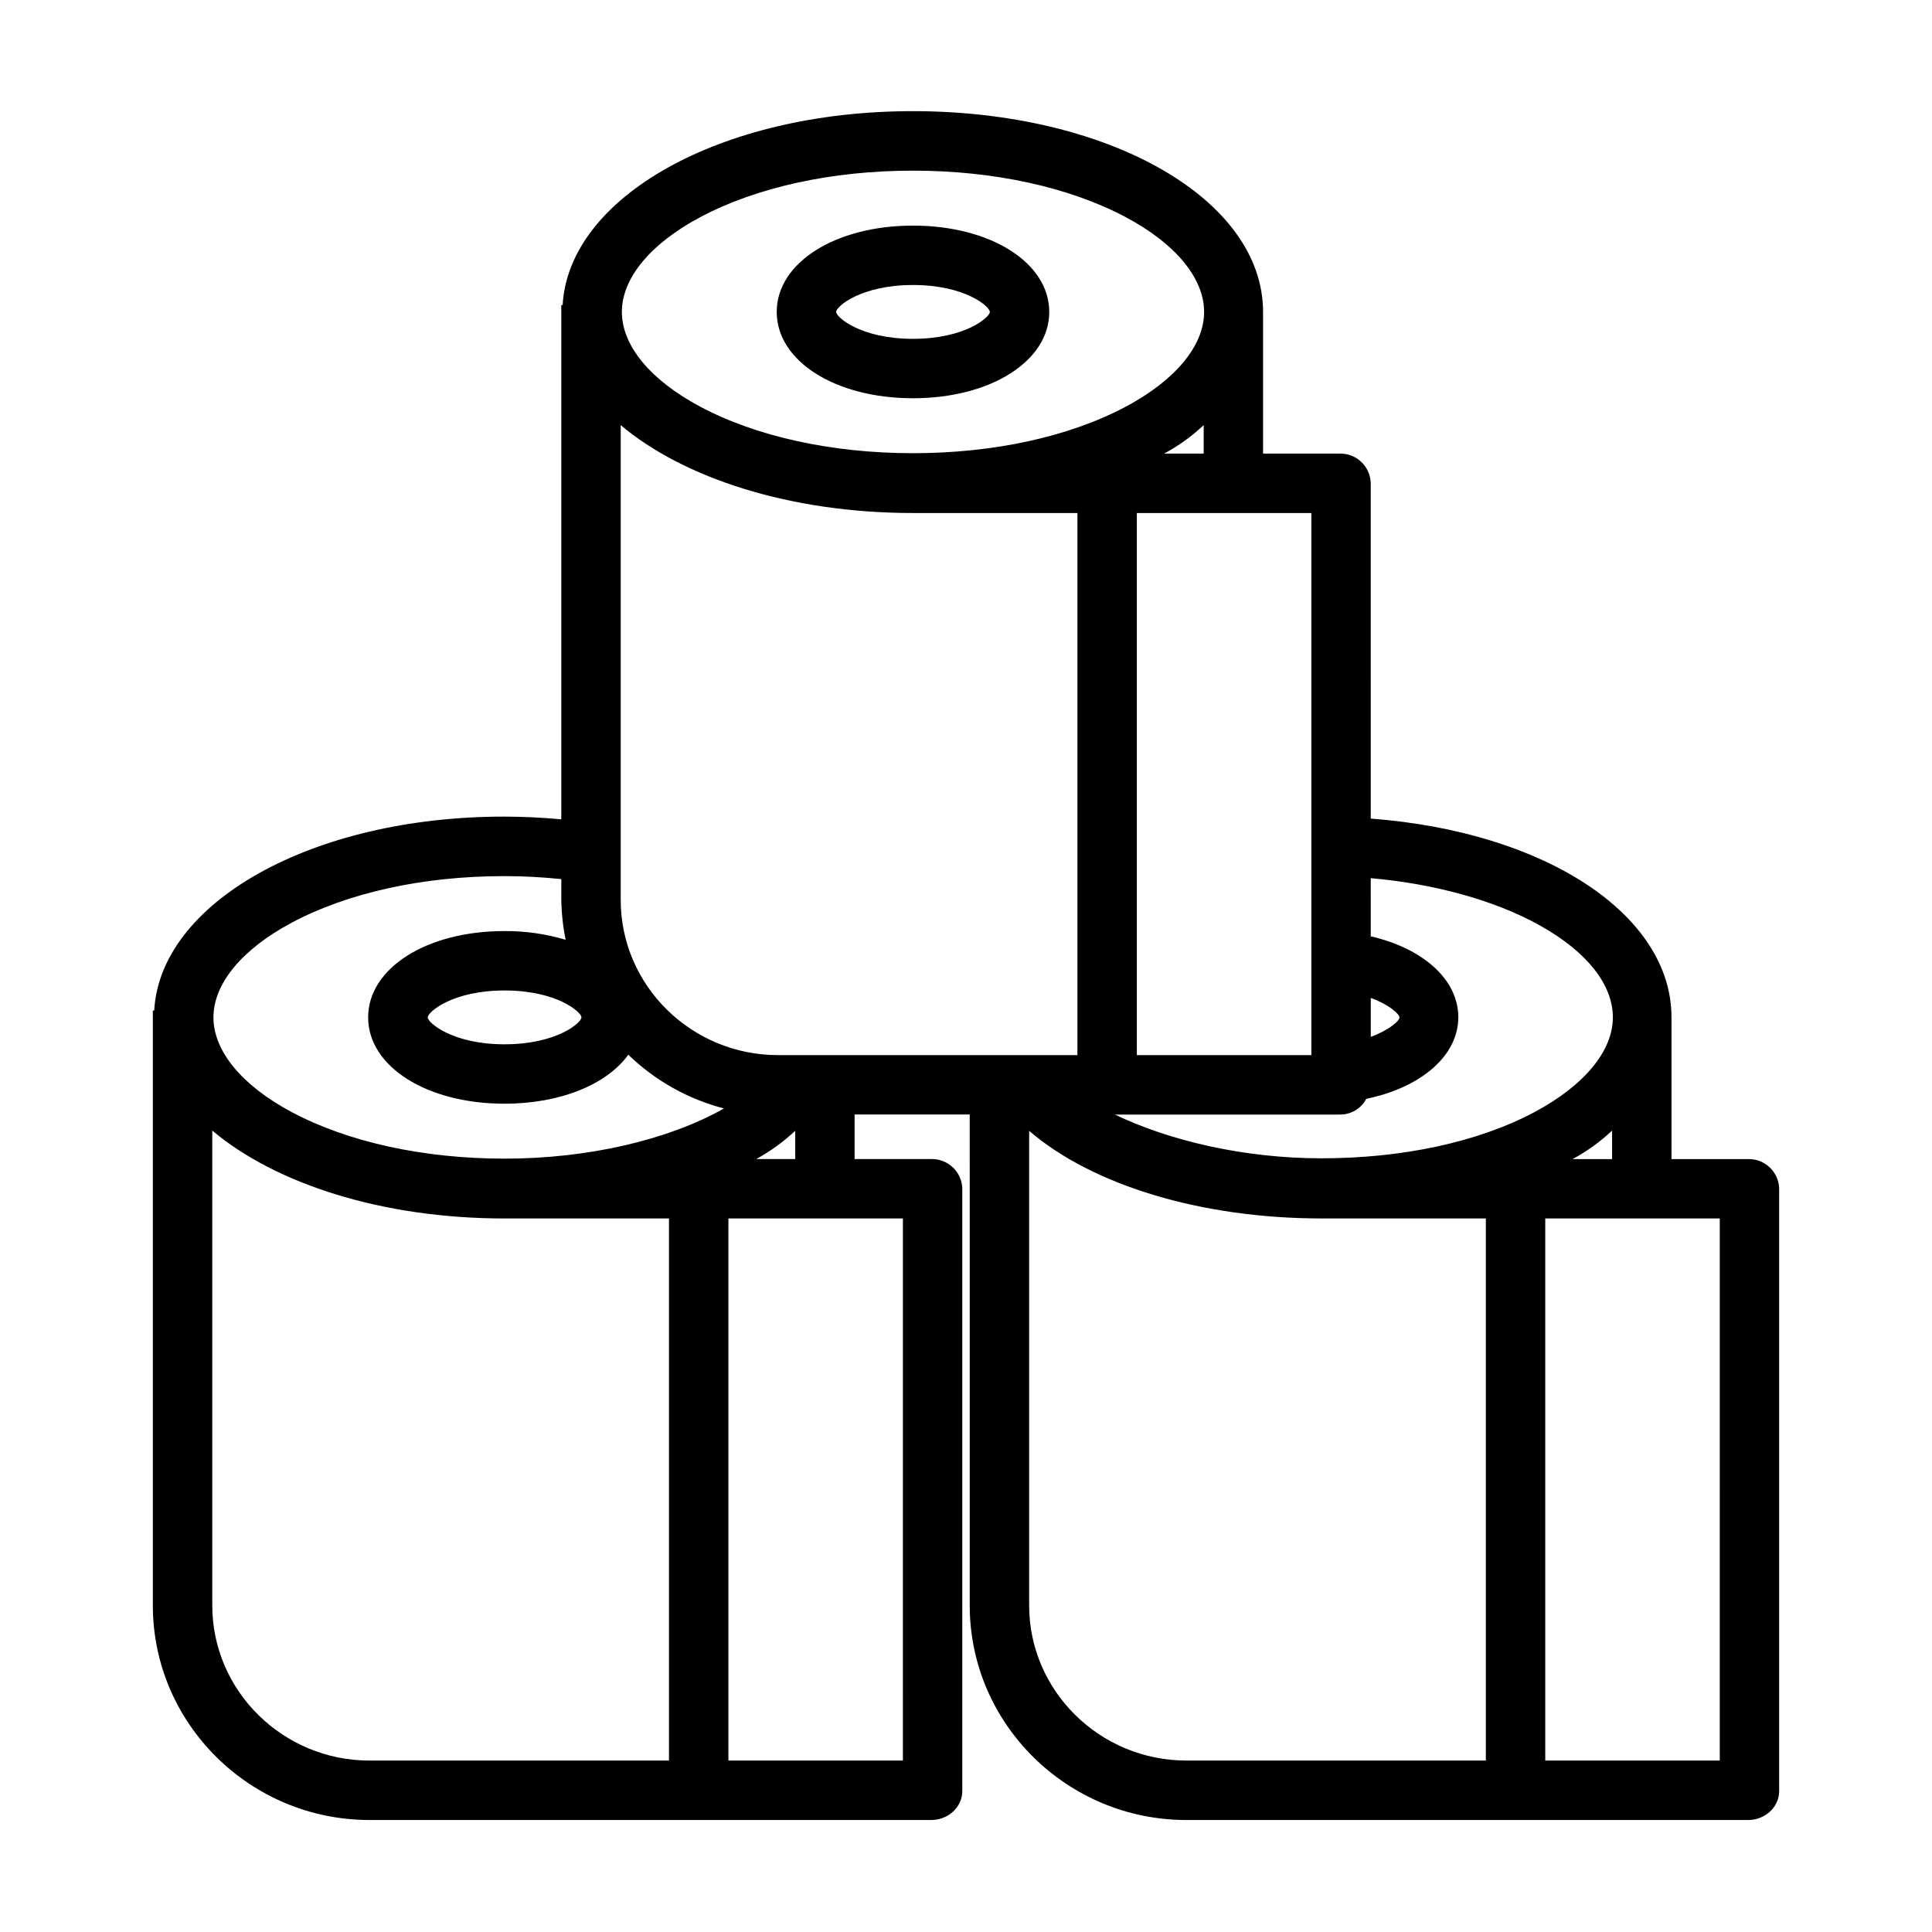
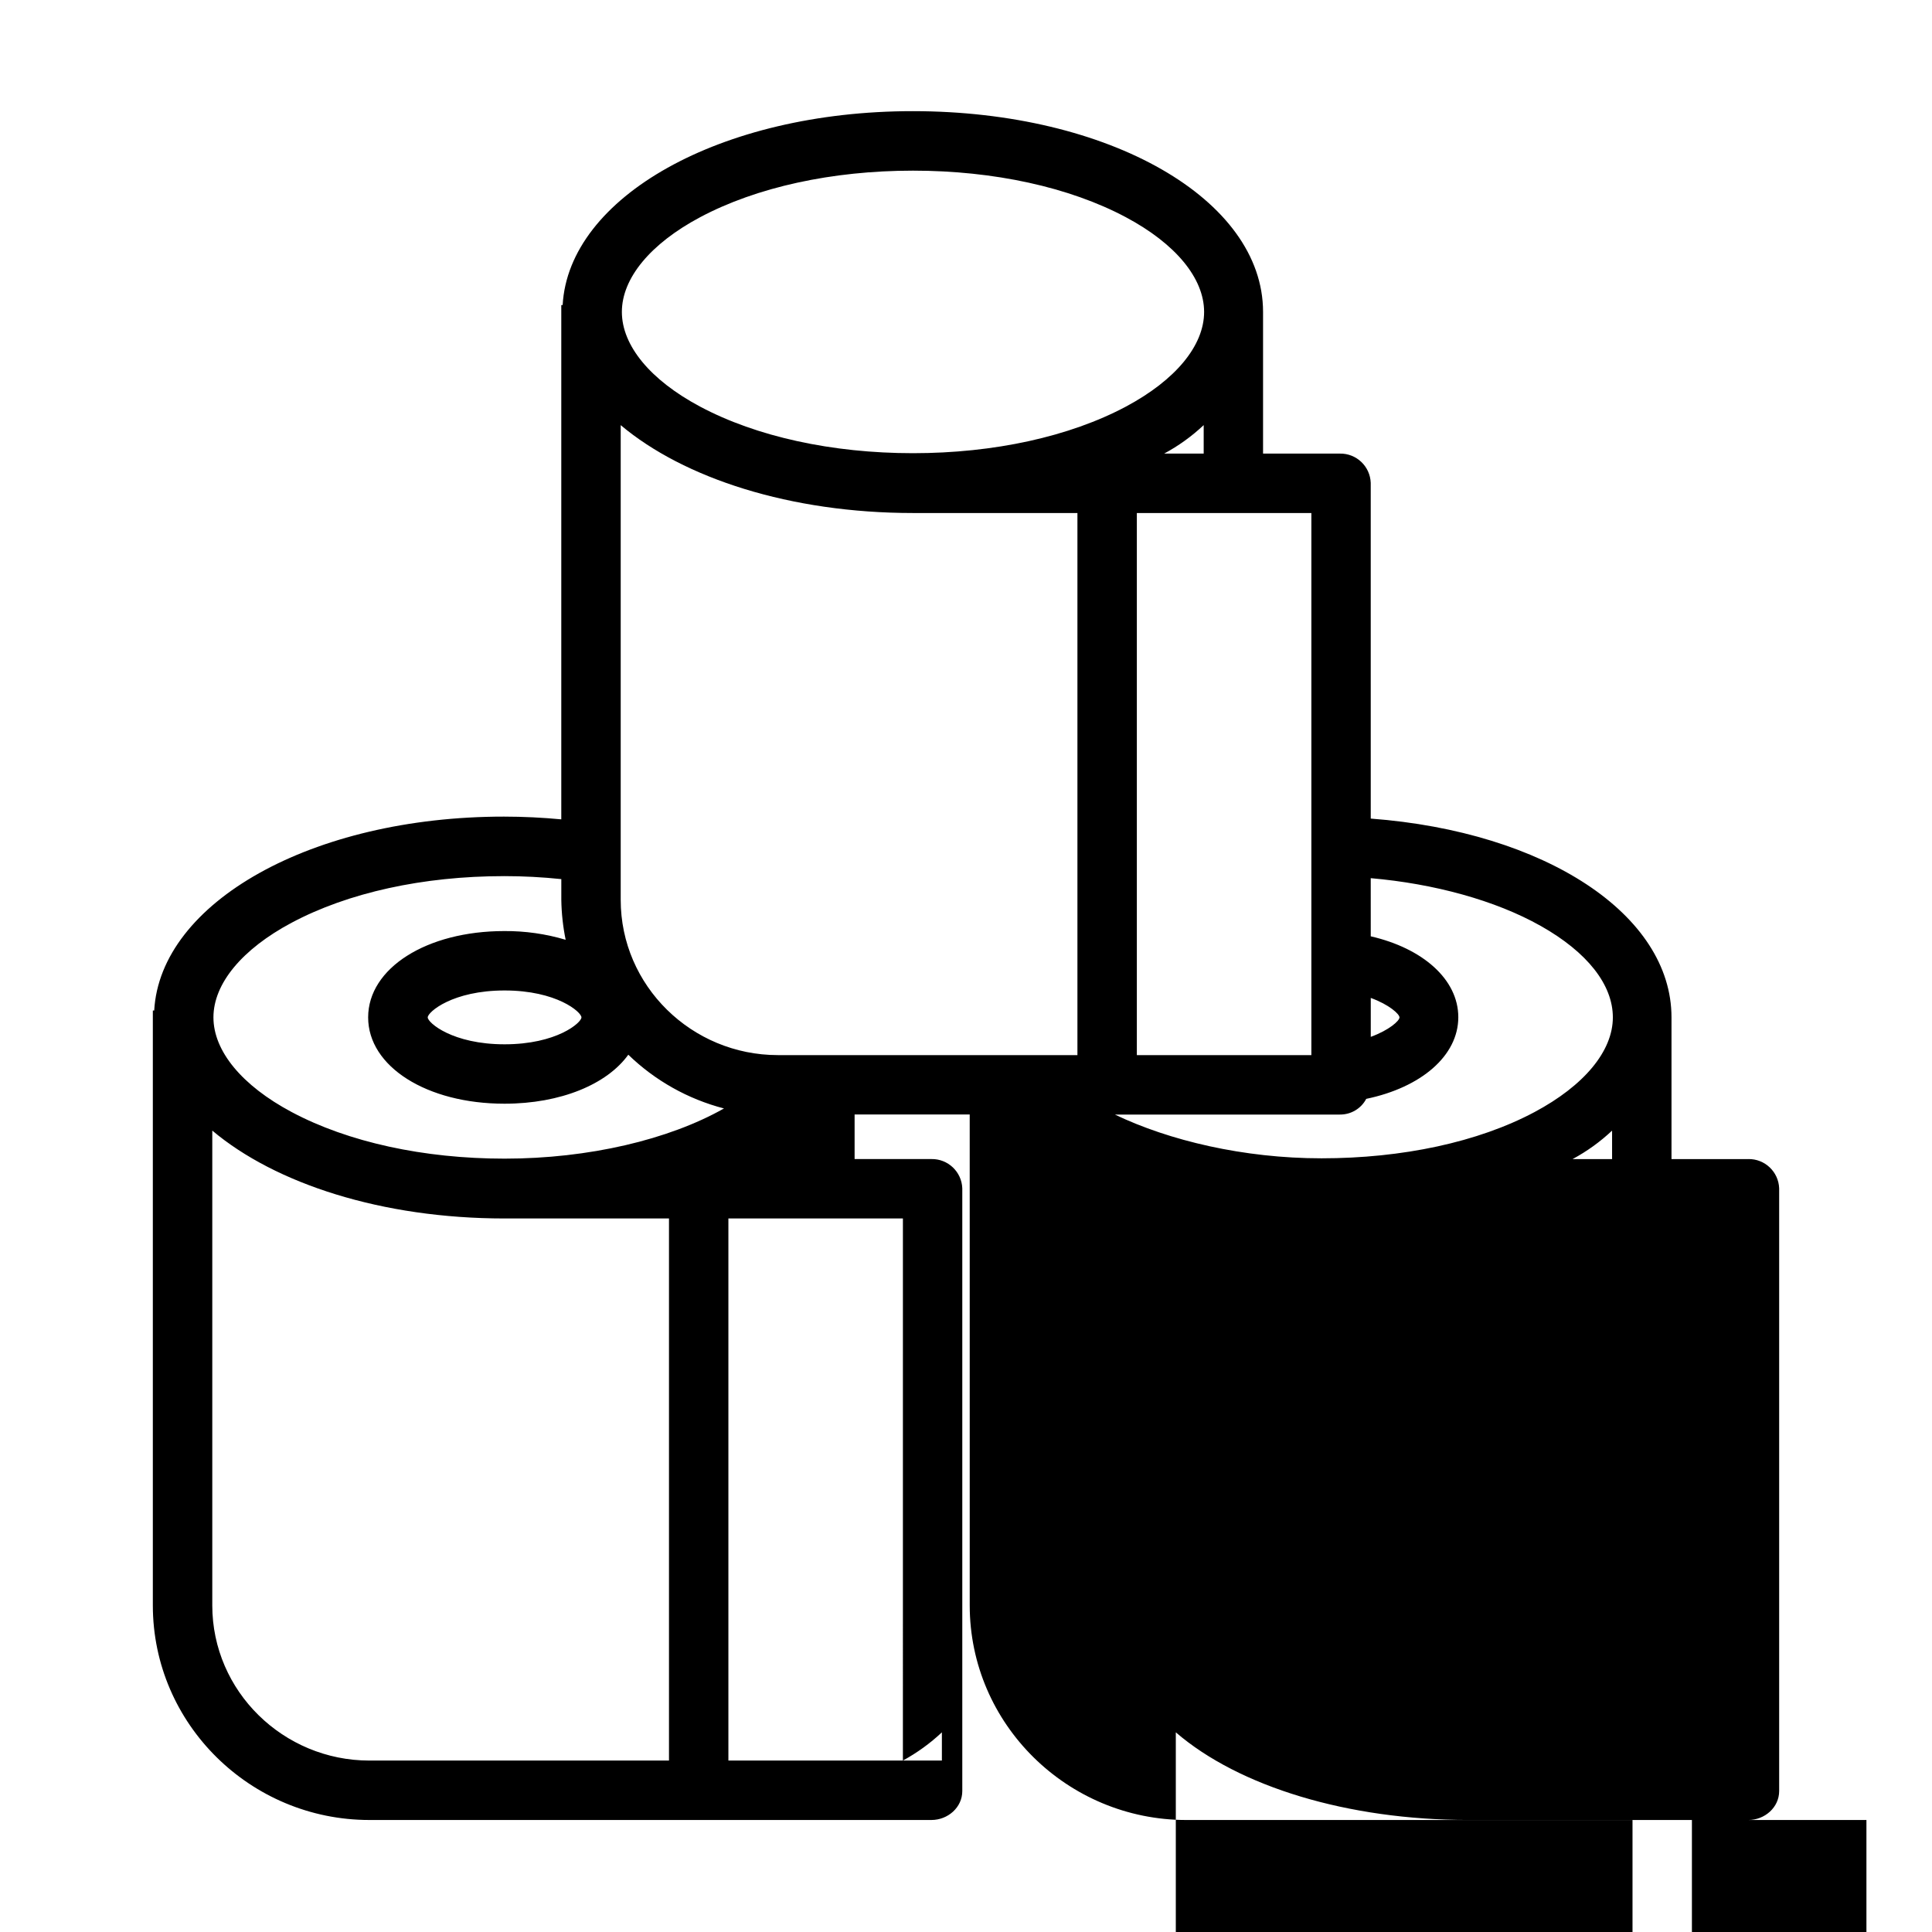
<svg xmlns="http://www.w3.org/2000/svg" fill="#000000" width="800px" height="800px" version="1.1" viewBox="144 144 512 512">
  <g>
-     <path d="m607.32 451.17h-20.355v-37.551c0-27.246-33.457-49.199-79.703-52.684l-0.004-88.969c-0.156-4.383-3.793-7.836-8.18-7.758h-20.355v-37.547c0-29.816-40.738-53.203-92.832-53.203-51.062 0-91.207 22.852-92.781 51.391h-0.363v136.29c-4.922-0.465-10.027-0.727-15.191-0.727-51.059 0-91.113 22.855-92.688 51.391h-0.363v157.64c0 31.469 25.914 56.875 57.383 56.875h148.95c4.348 0 8.18-3.324 8.18-7.676v-159.72c-0.156-4.383-3.797-7.836-8.18-7.758h-20.359v-11.809h30.504l0.004 130.09c0 31.469 25.91 56.875 57.379 56.875h148.95c4.348 0 8.18-3.324 8.18-7.676v-159.72c-0.156-4.383-3.797-7.836-8.18-7.758zm-46.57 0h-0.004c3.809-2.047 7.328-4.586 10.473-7.547v7.547zm-8.457-61.801c12.387 6.988 19.129 15.598 19.129 24.254 0 8.926-7.594 18.066-20.77 25.094-14.941 7.961-34.996 12.246-56.441 12.246-20.672 0-40.379-4.707-54.754-11.594h59.625l-0.004-0.004c2.926 0.035 5.625-1.566 6.988-4.156 14.539-3.023 24.398-11.41 24.398-21.637 0-10.035-9.426-18.27-23.203-21.441l-0.004-15.41c16.73 1.457 33 5.863 45.031 12.648zm-243.8-6.883v-125.82c16.73 14.082 44.961 23.289 77.461 23.289h43.574v143.66h-79.398c-22.789 0-41.637-18.34-41.637-41.129zm-10.406 31.133c0 1.41-6.551 7.133-20.367 7.133-13.816 0-20.367-5.723-20.367-7.133 0-1.41 6.551-7.133 20.367-7.133 13.816 0 20.367 5.723 20.367 7.133zm209.18-5.156c4.922 1.793 7.613 4.285 7.613 5.164 0 0.875-2.691 3.356-7.613 5.152zm-15.742 15.152h-46.25v-143.66h46.25zm-39.008-159.41c3.805-2.047 7.324-4.582 10.473-7.547v7.547zm-122.98-62.637c14.941-7.961 34.977-12.344 56.418-12.344 21.441 0 41.48 4.383 56.418 12.344 13.176 7.019 20.73 16.168 20.73 25.094 0 8.926-7.559 18.066-20.73 25.094-14.941 7.961-34.977 12.344-56.418 12.344-21.445 0-41.48-4.383-56.418-12.344-13.176-7.019-20.734-16.164-20.734-25.094 0-8.93 7.559-18.074 20.734-25.094zm-108.24 186.96c14.938-7.961 34.82-12.344 56.266-12.344v-0.004c5.074 0 10.145 0.266 15.191 0.793v5.512c0.055 3.551 0.441 7.09 1.152 10.57-5.277-1.574-10.758-2.352-16.266-2.312-20.59 0-36.078 9.836-36.078 22.875 0 13.043 15.547 22.875 36.133 22.875 14.926 0 27.195-5.172 32.812-12.984l0.004 0.004c7.078 6.856 15.812 11.762 25.352 14.238-14.582 8.25-35.793 13.301-58.148 13.301-21.441 0-41.477-4.383-56.418-12.344-13.176-7.019-20.734-16.164-20.734-25.094 0.004-8.926 7.559-18.066 20.738-25.09zm-21.039 180.91v-125.82c16.727 14.082 44.957 23.289 77.461 23.289h43.57v143.66h-79.395c-22.789 0-41.637-18.34-41.637-41.129zm183.02 41.129h-46.246v-143.66h46.25zm-38.867-159.41c3.746-2.047 7.219-4.559 10.332-7.481v7.481zm72.324 118.28v-125.76c16.727 14.422 45.652 23.223 77.461 23.223h43.57v143.66h-79.395c-22.789 0-41.637-18.34-41.637-41.129zm183.02 41.129h-46.246v-143.66h46.25z" />
-     <path d="m385.95 249.54c20.59 0 36.113-9.84 36.113-22.875s-15.527-22.875-36.113-22.875c-20.586 0-36.113 9.836-36.113 22.875 0.004 13.039 15.531 22.875 36.113 22.875zm0-30.012c13.82 0 20.367 5.719 20.367 7.133 0 1.41-6.551 7.133-20.367 7.133-13.816 0-20.367-5.723-20.367-7.133 0-1.414 6.551-7.129 20.367-7.129z" />
+     <path d="m607.32 451.17h-20.355v-37.551c0-27.246-33.457-49.199-79.703-52.684l-0.004-88.969c-0.156-4.383-3.793-7.836-8.18-7.758h-20.355v-37.547c0-29.816-40.738-53.203-92.832-53.203-51.062 0-91.207 22.852-92.781 51.391h-0.363v136.29c-4.922-0.465-10.027-0.727-15.191-0.727-51.059 0-91.113 22.855-92.688 51.391h-0.363v157.64c0 31.469 25.914 56.875 57.383 56.875h148.95c4.348 0 8.18-3.324 8.18-7.676v-159.72c-0.156-4.383-3.797-7.836-8.18-7.758h-20.359v-11.809h30.504l0.004 130.09c0 31.469 25.91 56.875 57.379 56.875h148.95c4.348 0 8.18-3.324 8.18-7.676v-159.72c-0.156-4.383-3.797-7.836-8.18-7.758zm-46.57 0h-0.004c3.809-2.047 7.328-4.586 10.473-7.547v7.547zm-8.457-61.801c12.387 6.988 19.129 15.598 19.129 24.254 0 8.926-7.594 18.066-20.77 25.094-14.941 7.961-34.996 12.246-56.441 12.246-20.672 0-40.379-4.707-54.754-11.594h59.625l-0.004-0.004c2.926 0.035 5.625-1.566 6.988-4.156 14.539-3.023 24.398-11.41 24.398-21.637 0-10.035-9.426-18.27-23.203-21.441l-0.004-15.41c16.73 1.457 33 5.863 45.031 12.648zm-243.8-6.883v-125.82c16.73 14.082 44.961 23.289 77.461 23.289h43.574v143.66h-79.398c-22.789 0-41.637-18.34-41.637-41.129zm-10.406 31.133c0 1.41-6.551 7.133-20.367 7.133-13.816 0-20.367-5.723-20.367-7.133 0-1.41 6.551-7.133 20.367-7.133 13.816 0 20.367 5.723 20.367 7.133zm209.18-5.156c4.922 1.793 7.613 4.285 7.613 5.164 0 0.875-2.691 3.356-7.613 5.152zm-15.742 15.152h-46.25v-143.66h46.25zm-39.008-159.41c3.805-2.047 7.324-4.582 10.473-7.547v7.547zm-122.98-62.637c14.941-7.961 34.977-12.344 56.418-12.344 21.441 0 41.48 4.383 56.418 12.344 13.176 7.019 20.73 16.168 20.73 25.094 0 8.926-7.559 18.066-20.73 25.094-14.941 7.961-34.977 12.344-56.418 12.344-21.445 0-41.48-4.383-56.418-12.344-13.176-7.019-20.734-16.164-20.734-25.094 0-8.93 7.559-18.074 20.734-25.094zm-108.24 186.96c14.938-7.961 34.82-12.344 56.266-12.344v-0.004c5.074 0 10.145 0.266 15.191 0.793v5.512c0.055 3.551 0.441 7.09 1.152 10.57-5.277-1.574-10.758-2.352-16.266-2.312-20.59 0-36.078 9.836-36.078 22.875 0 13.043 15.547 22.875 36.133 22.875 14.926 0 27.195-5.172 32.812-12.984l0.004 0.004c7.078 6.856 15.812 11.762 25.352 14.238-14.582 8.25-35.793 13.301-58.148 13.301-21.441 0-41.477-4.383-56.418-12.344-13.176-7.019-20.734-16.164-20.734-25.094 0.004-8.926 7.559-18.066 20.738-25.09zm-21.039 180.91v-125.82c16.727 14.082 44.957 23.289 77.461 23.289h43.57v143.66h-79.395c-22.789 0-41.637-18.34-41.637-41.129zm183.02 41.129h-46.246v-143.66h46.25zc3.746-2.047 7.219-4.559 10.332-7.481v7.481zm72.324 118.28v-125.76c16.727 14.422 45.652 23.223 77.461 23.223h43.57v143.66h-79.395c-22.789 0-41.637-18.34-41.637-41.129zm183.02 41.129h-46.246v-143.66h46.25z" />
  </g>
</svg>